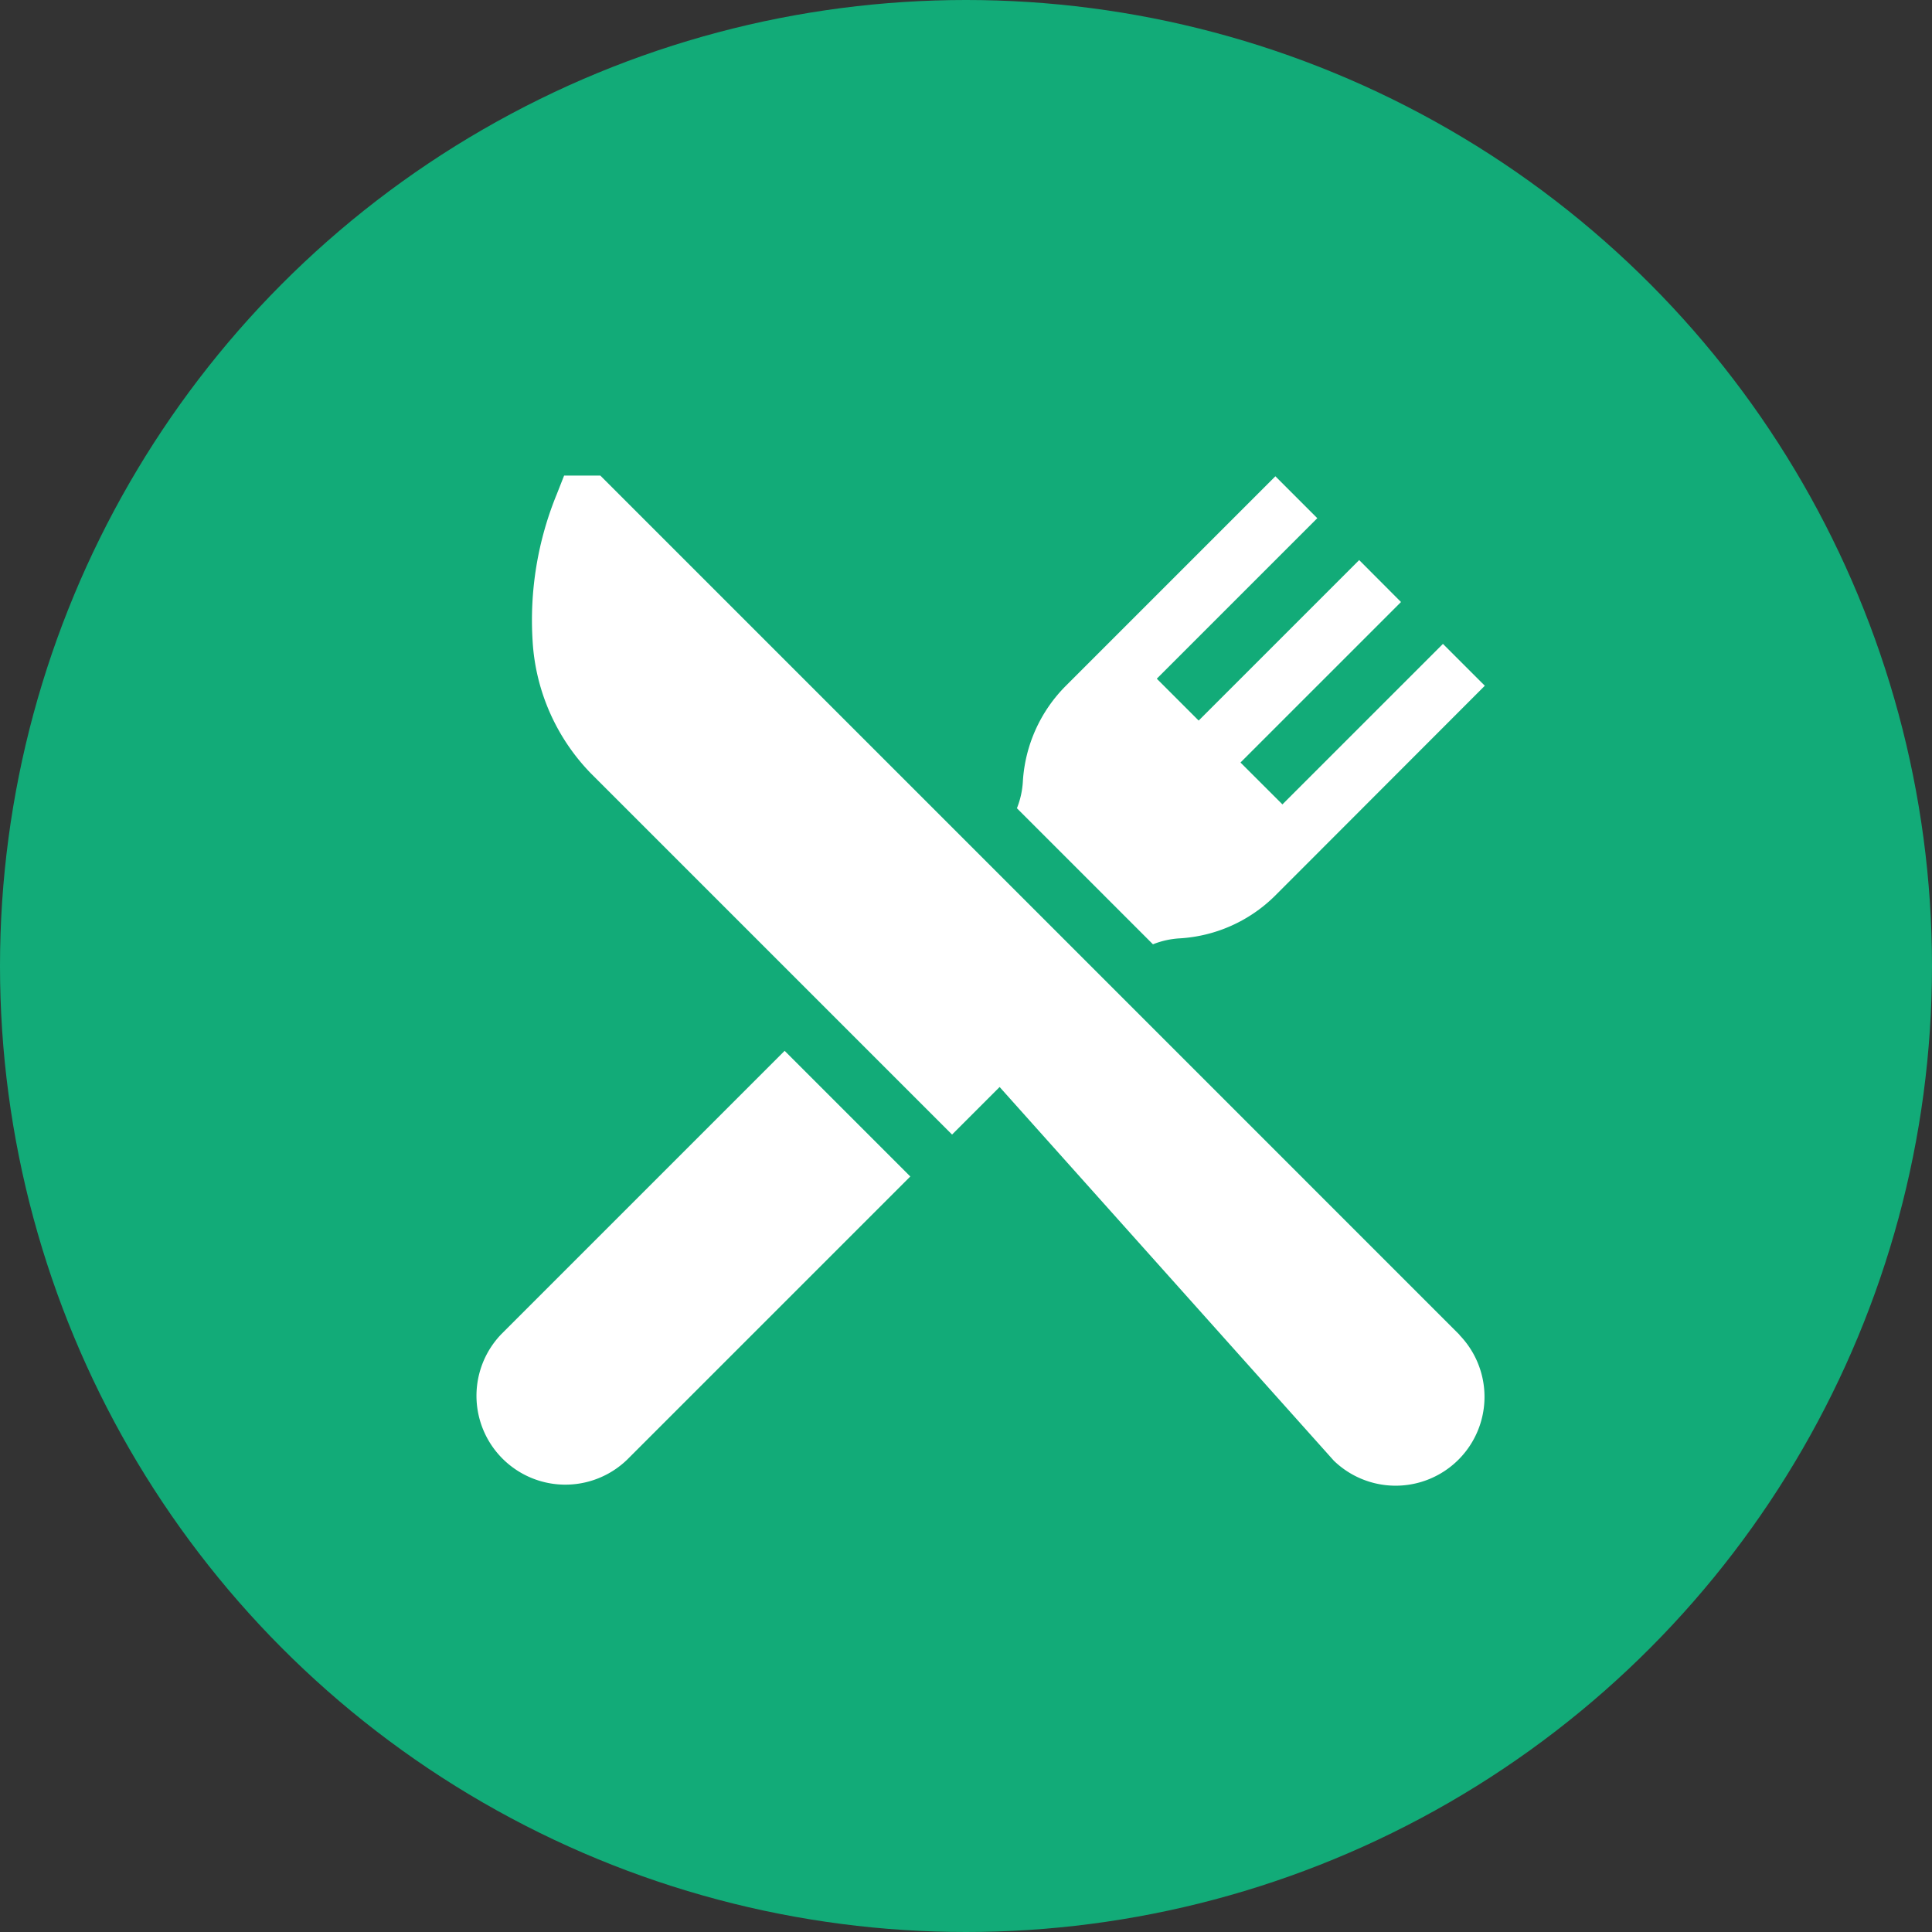
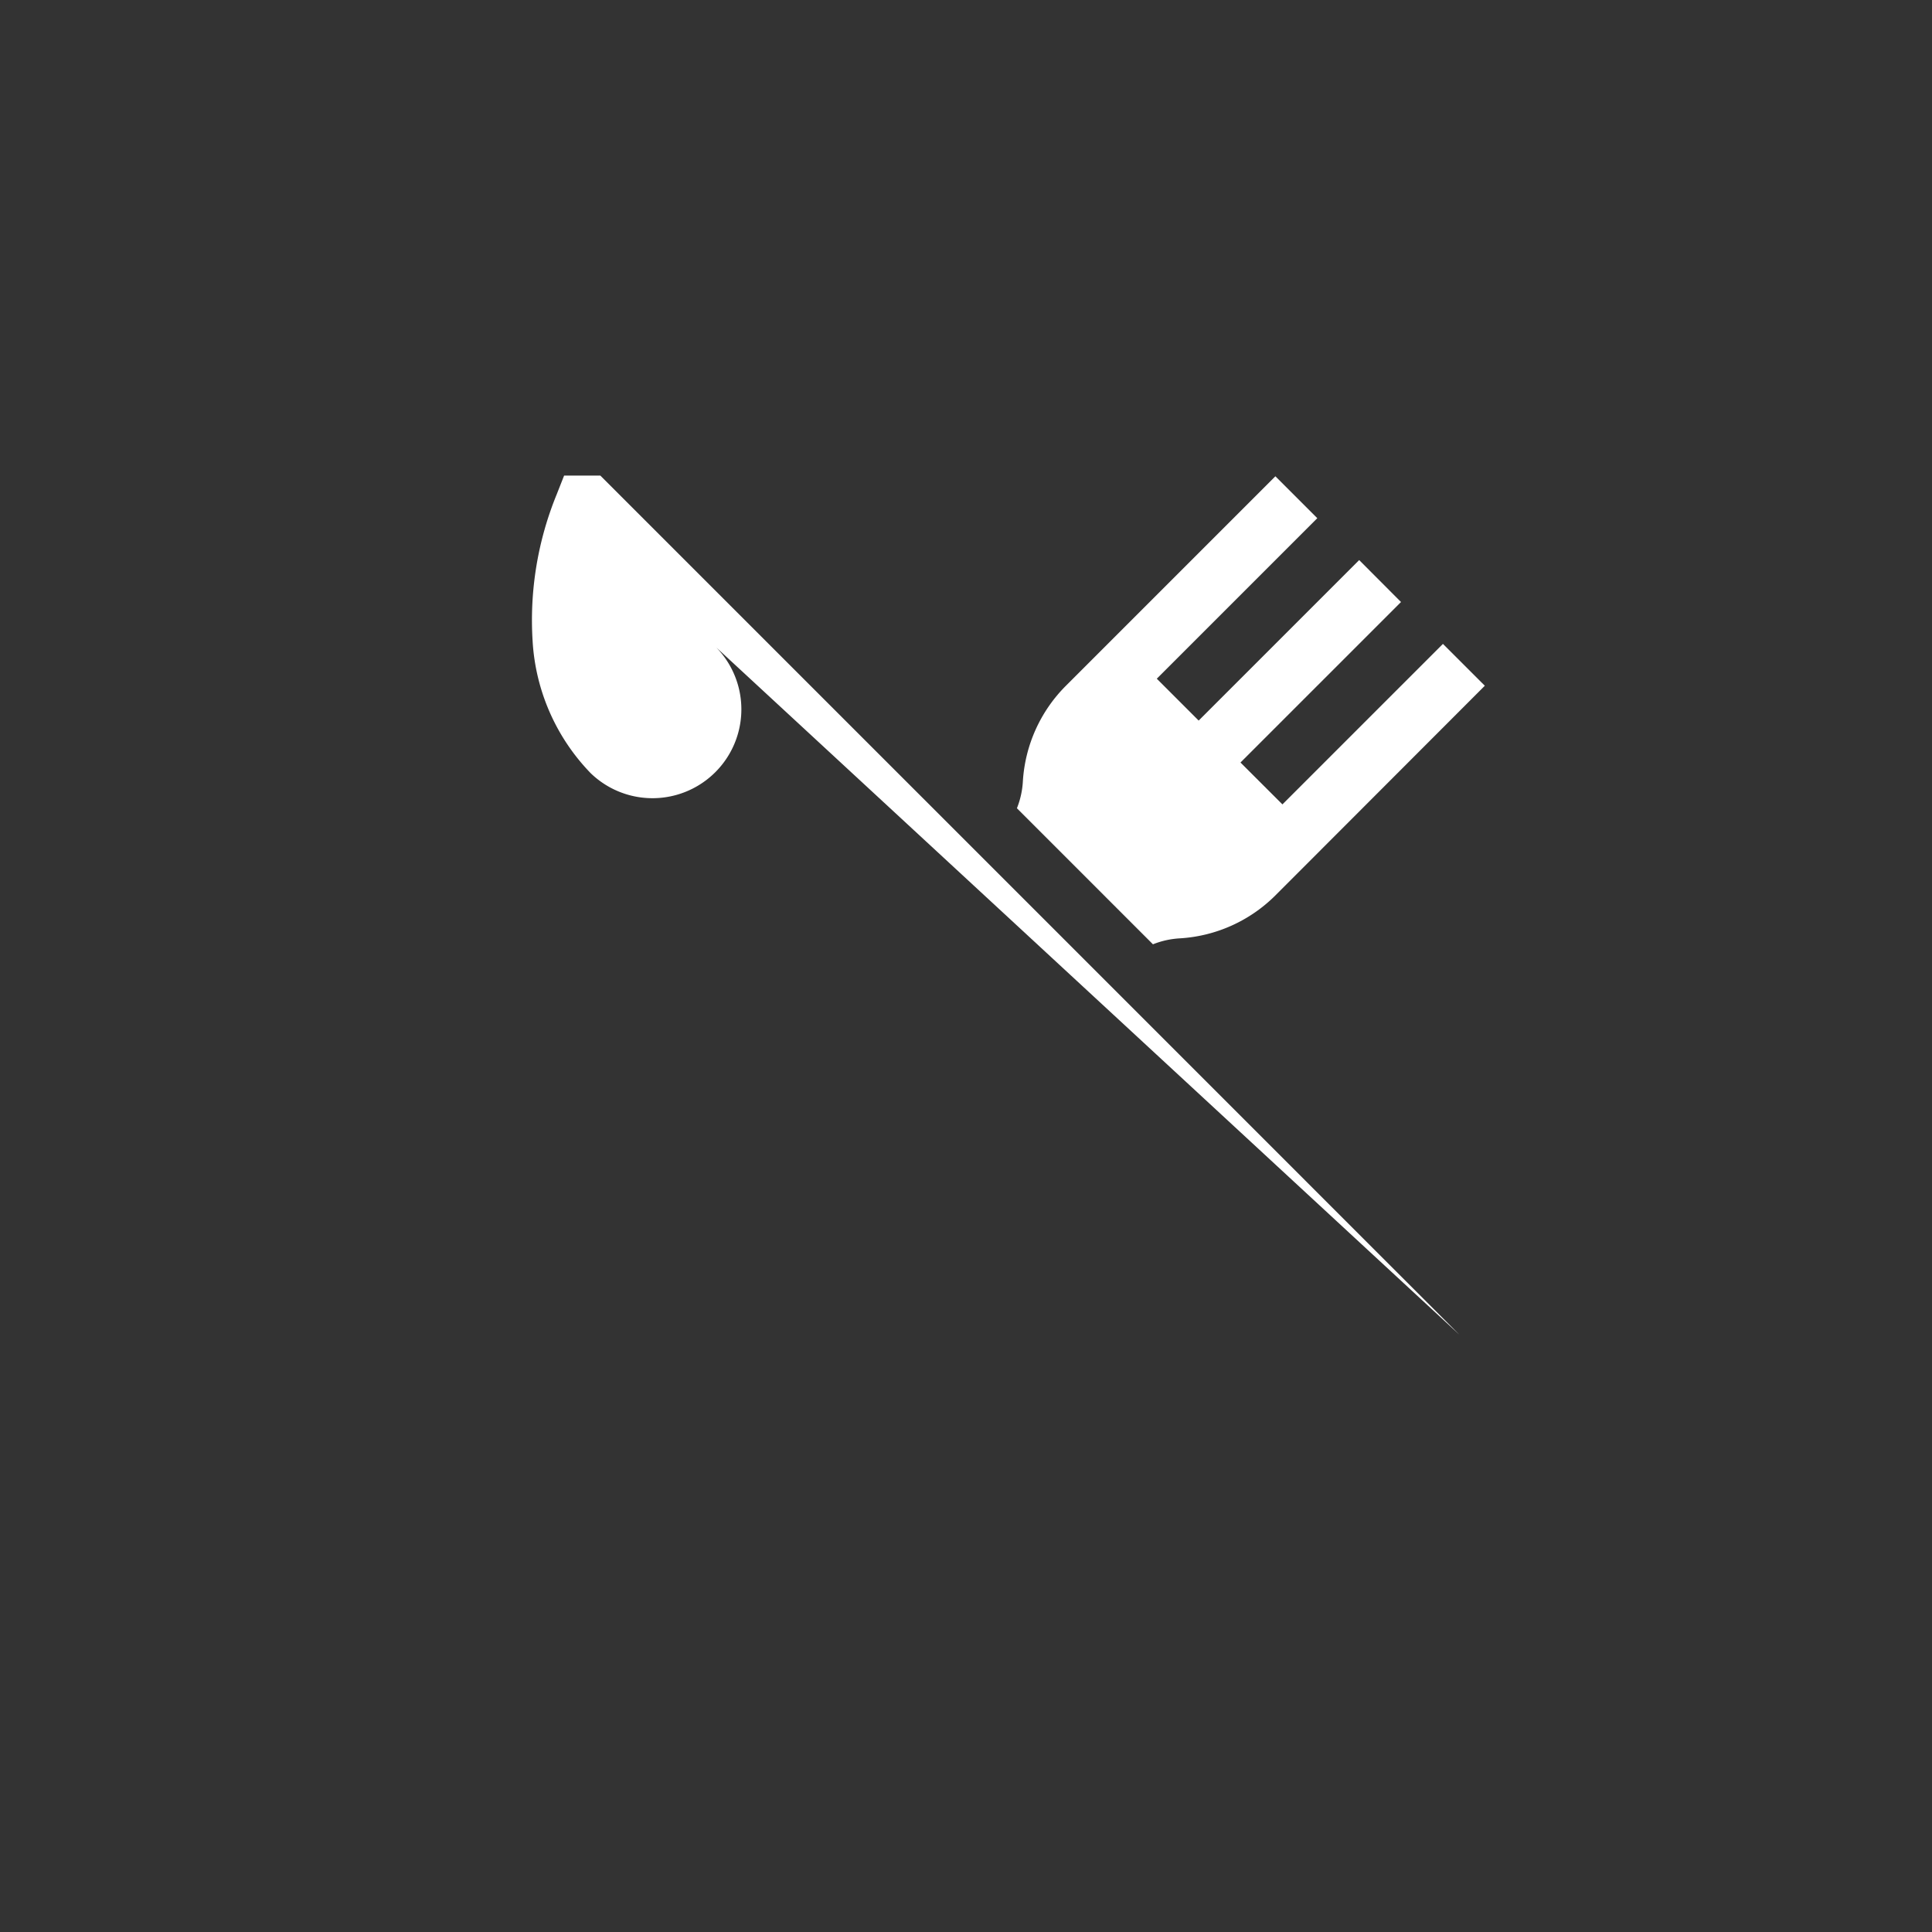
<svg xmlns="http://www.w3.org/2000/svg" width="65" height="65" viewBox="0 0 65 65">
  <rect x="0" y="0" width="65" height="65" fill="#333333" stroke="none" />
  <g id="restaurants" transform="translate(-8.995)">
-     <circle id="Ellipse_97" data-name="Ellipse 97" cx="32.5" cy="32.5" r="32.5" transform="translate(8.995)" fill="#12ab78" />
    <g id="restaurant" transform="translate(24.995 16)">
      <g id="Groupe_797" data-name="Groupe 797" transform="translate(1.891)">
        <g id="Groupe_796" data-name="Groupe 796">
-           <path id="Tracé_11407" data-name="Tracé 11407" d="M59.85,28.909,46.518,15.576,30.942,0H29.724l-.249.632a11.168,11.168,0,0,0-.811,4.931,6.964,6.964,0,0,0,1.952,4.448l12.16,12.16,1.6-1.6,11.242,12.57a2.99,2.99,0,0,0,4.228-4.228Z" transform="translate(-28.636)" fill="#fff" />
+           <path id="Tracé_11407" data-name="Tracé 11407" d="M59.85,28.909,46.518,15.576,30.942,0H29.724l-.249.632a11.168,11.168,0,0,0-.811,4.931,6.964,6.964,0,0,0,1.952,4.448a2.99,2.99,0,0,0,4.228-4.228Z" transform="translate(-28.636)" fill="#fff" />
        </g>
      </g>
      <g id="Groupe_799" data-name="Groupe 799" transform="translate(0 19.354)">
        <g id="Groupe_798" data-name="Groupe 798">
-           <path id="Tracé_11408" data-name="Tracé 11408" d="M10.551,291.442l-9.524,9.524a2.99,2.99,0,0,0,4.228,4.228l9.524-9.524Z" transform="translate(-0.153 -291.442)" fill="#fff" />
-         </g>
+           </g>
      </g>
      <g id="Groupe_801" data-name="Groupe 801" transform="translate(18.209 0.024)">
        <g id="Groupe_800" data-name="Groupe 800">
          <path id="Tracé_11409" data-name="Tracé 11409" d="M288.691,6l-5.4,5.4L281.88,9.991l5.4-5.4L285.873,3.18l-5.4,5.4-1.409-1.409,5.4-5.4L283.054.361l-7.046,7.046a4.974,4.974,0,0,0-1.45,3.223,2.871,2.871,0,0,1-.2.9l4.577,4.577a2.868,2.868,0,0,1,.9-.2,4.973,4.973,0,0,0,3.223-1.449L290.1,7.408Z" transform="translate(-274.354 -0.361)" fill="#fff" />
        </g>
      </g>
    </g>
  </g>
</svg>